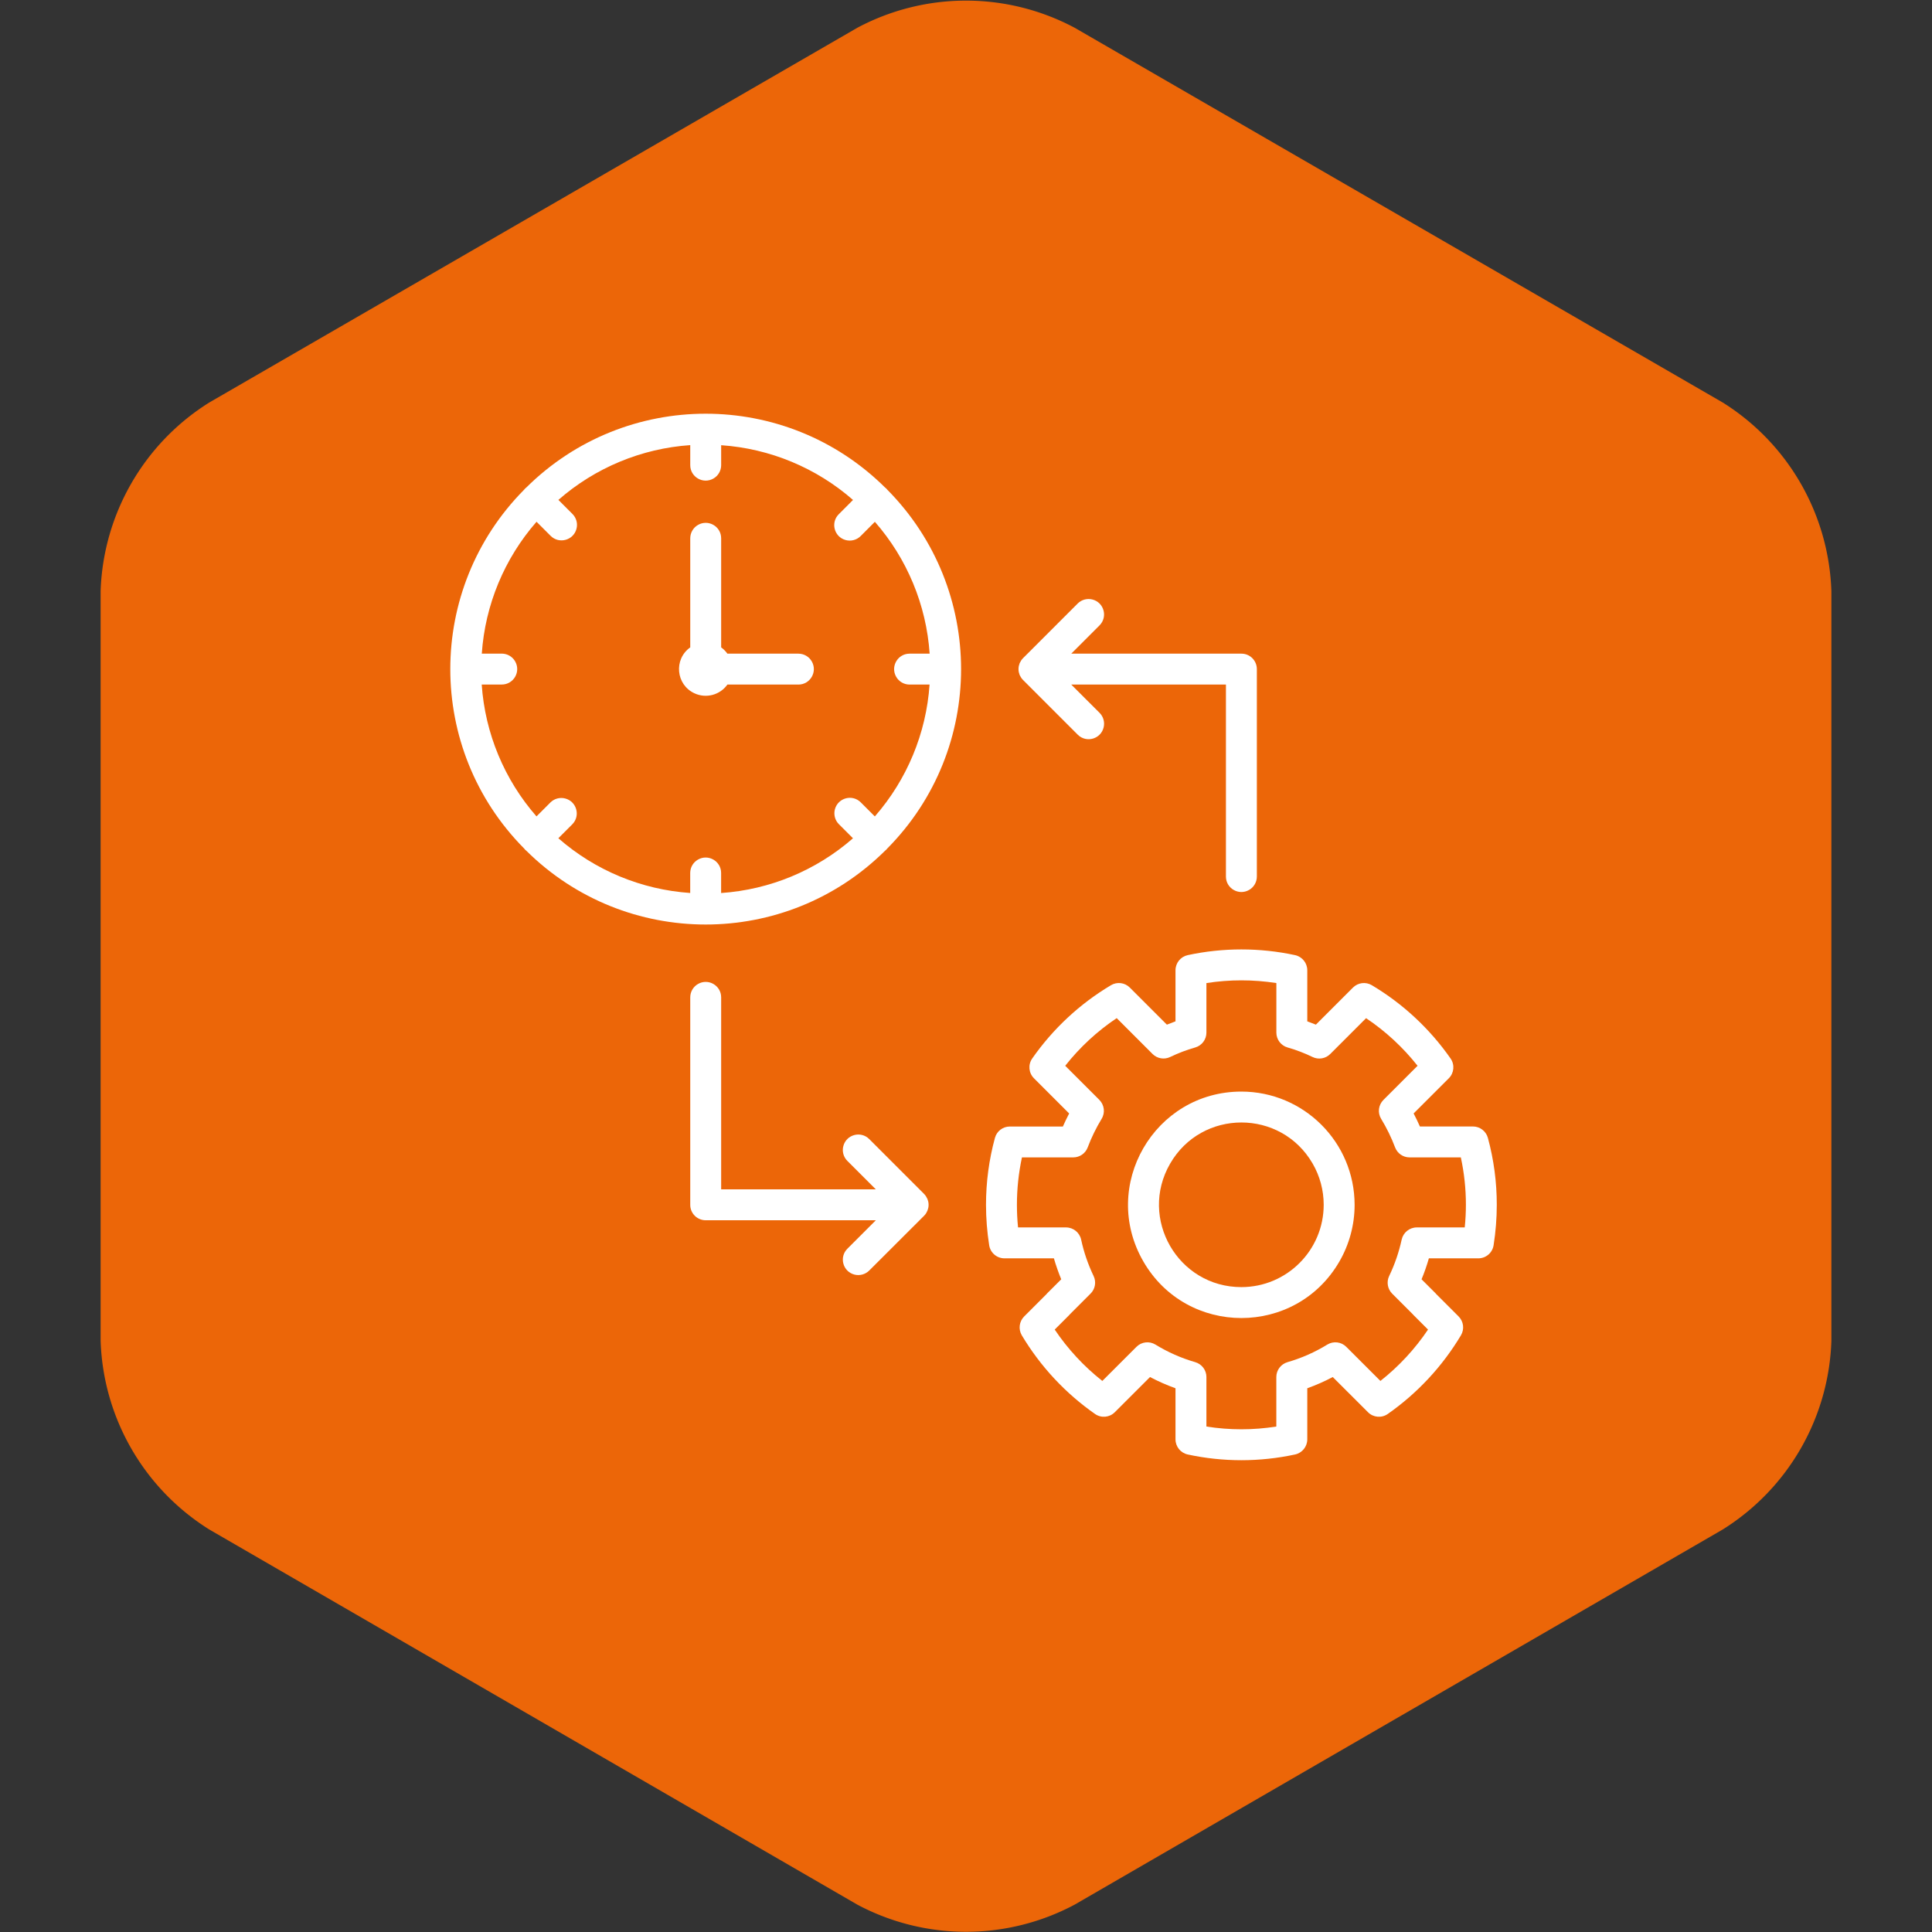
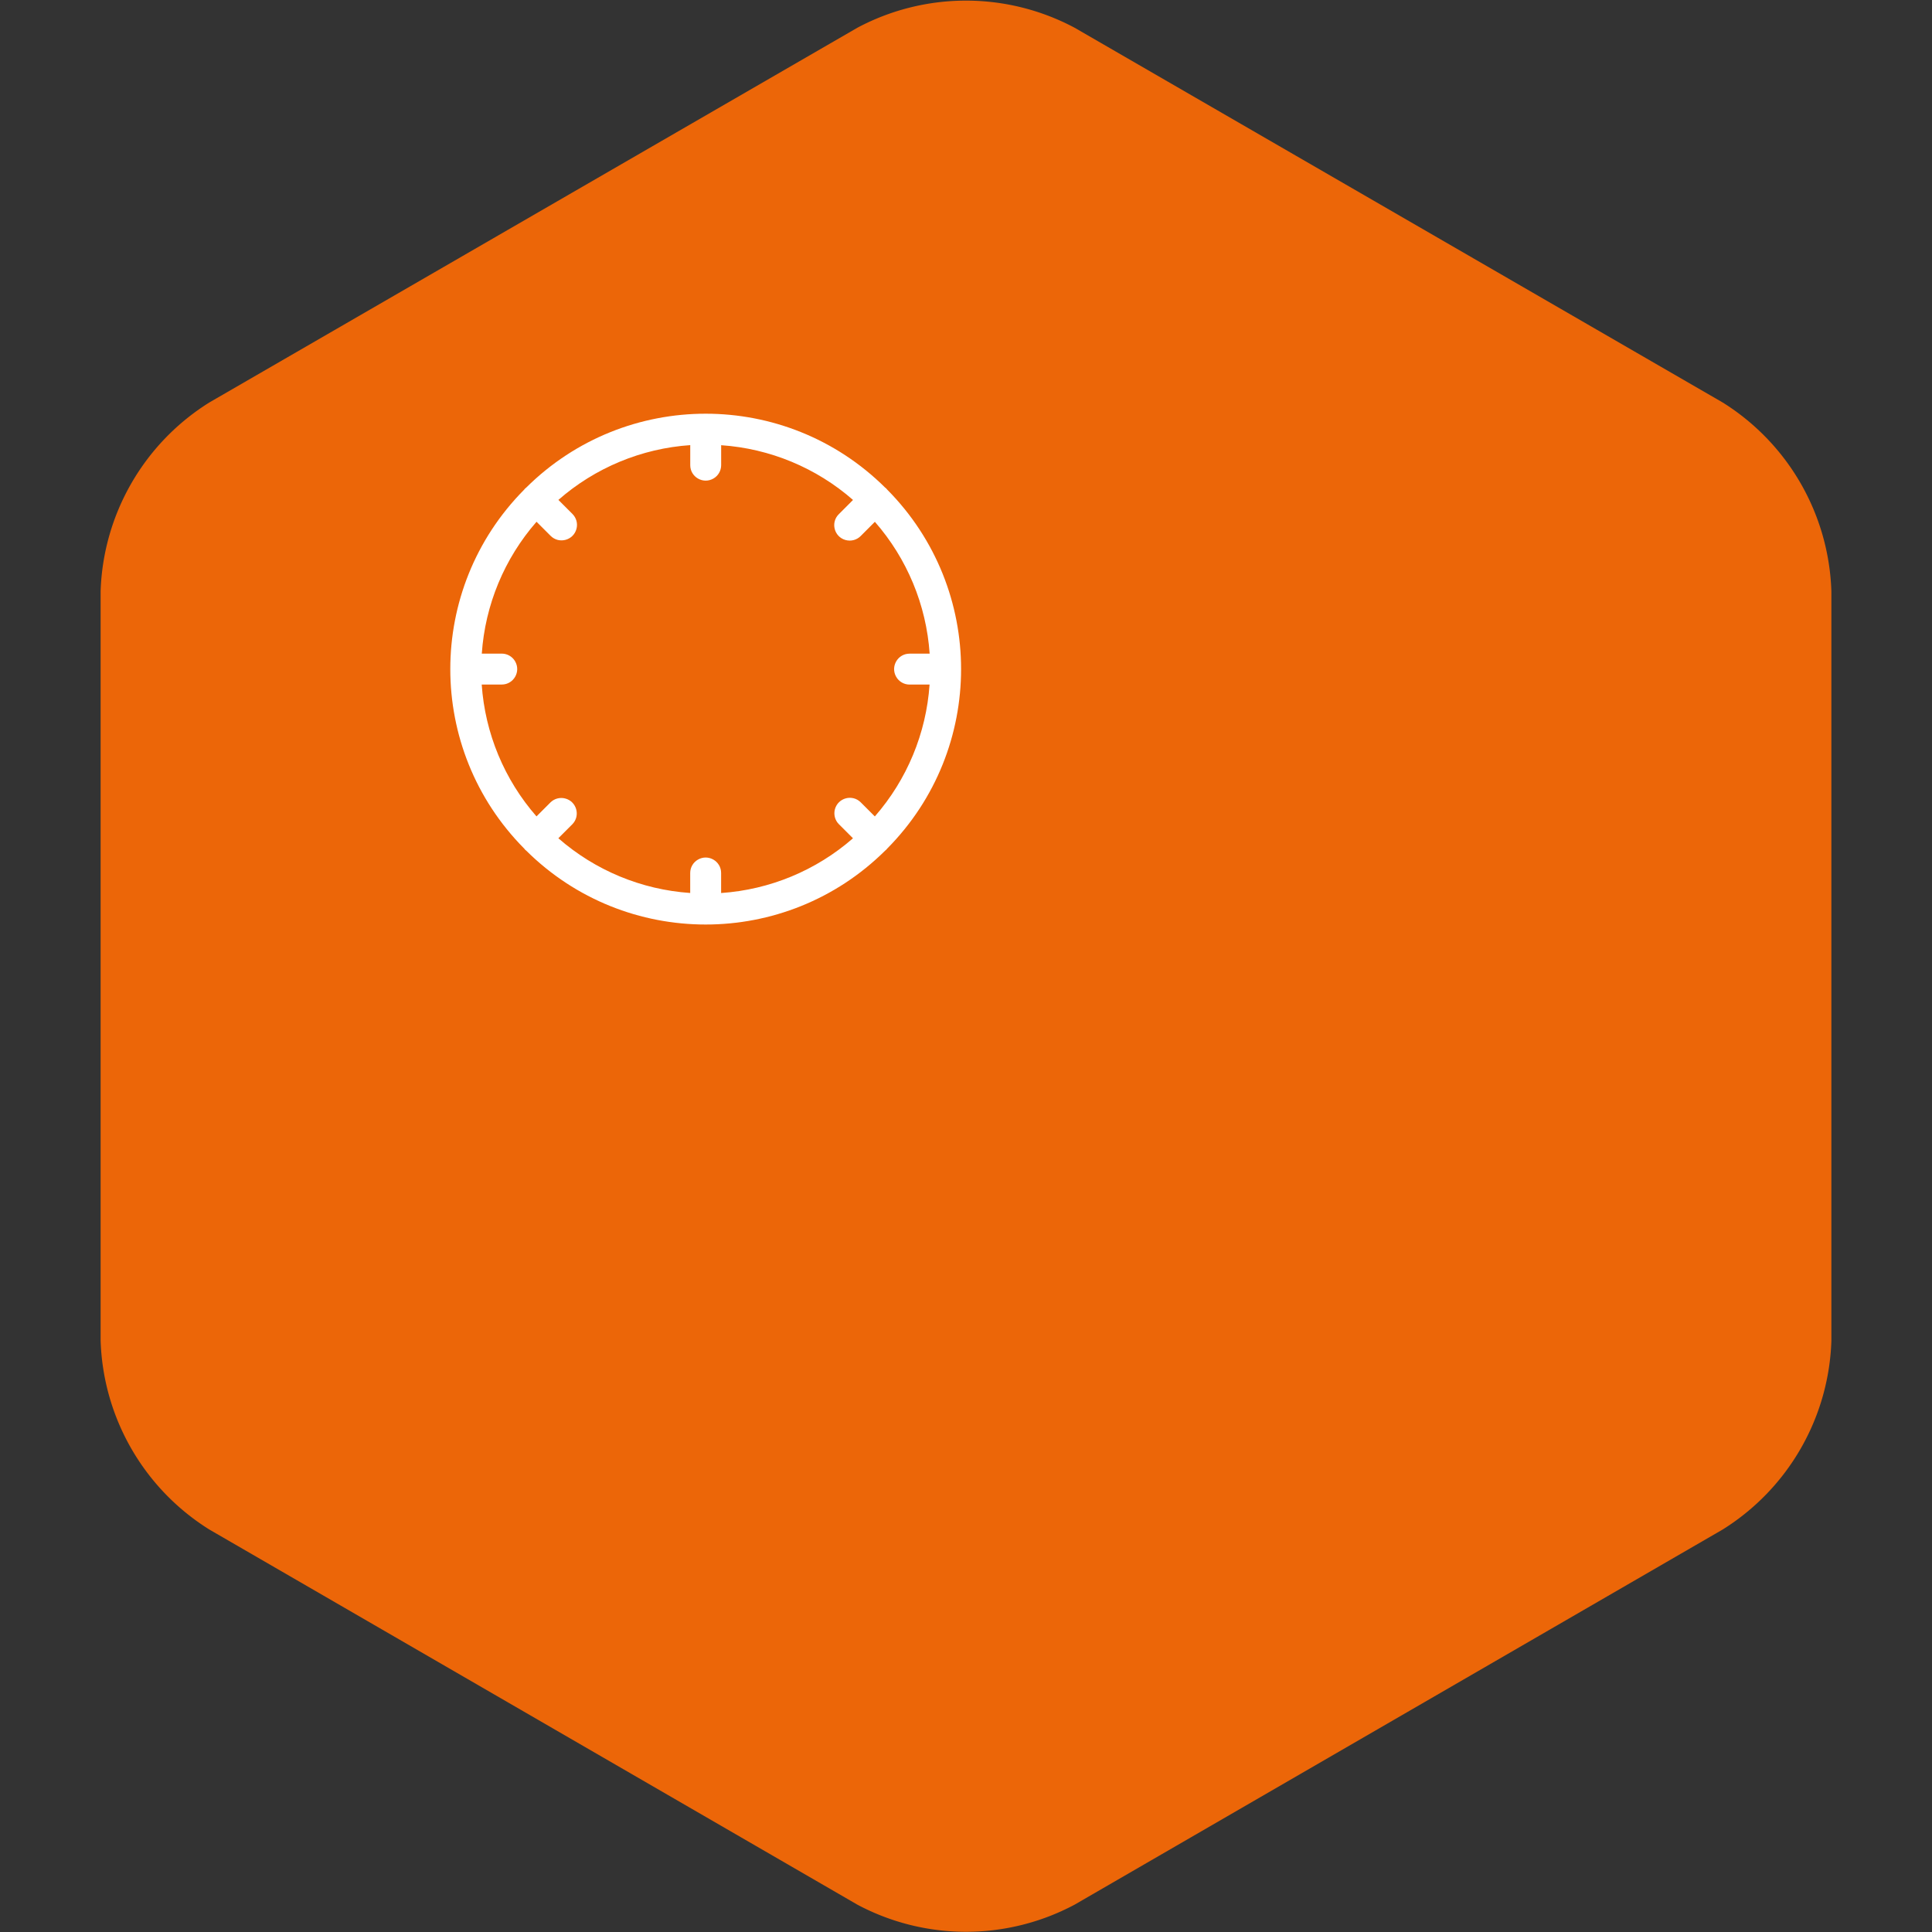
<svg xmlns="http://www.w3.org/2000/svg" viewBox="0 0 48 48">
  <rect x="0" y="0" width="48" height="48" fill="#333333" stroke="none" />
  <path d="M42.8 38a5.75 5.75 0 0 0 2.7-4.68V14.69A5.75 5.75 0 0 0 42.8 10L26.7.69a5.74 5.74 0 0 0-5.4 0L5.2 10a5.75 5.75 0 0 0-2.7 4.68v18.63A5.75 5.75 0 0 0 5.2 38l16.1 9.32a5.74 5.74 0 0 0 5.4 0z" fill="#ec6608" />
-   <path d="M 19.836 16.24 L 18.072 16.24 C 18.029 16.18 17.977 16.127 17.917 16.084 L 17.917 13.374 C 17.917 13.078 17.597 12.894 17.341 13.042 C 17.222 13.11 17.149 13.237 17.149 13.374 L 17.149 16.084 C 16.733 16.379 16.793 17.014 17.256 17.226 C 17.545 17.359 17.888 17.267 18.072 17.008 L 19.836 17.008 C 20.131 17.008 20.316 16.688 20.168 16.432 C 20.1 16.313 19.973 16.24 19.836 16.24 Z" style="fill: rgb(255, 255, 255); stroke-width: 0px;" />
-   <path d="M 36.966 28.27 C 36.92 28.103 36.768 27.987 36.595 27.987 L 35.277 27.987 C 35.228 27.876 35.176 27.768 35.121 27.663 L 35.996 26.789 C 36.127 26.658 36.146 26.451 36.039 26.298 C 35.523 25.559 34.856 24.938 34.082 24.477 C 33.931 24.387 33.738 24.412 33.614 24.536 L 32.693 25.457 C 32.622 25.428 32.551 25.401 32.479 25.375 L 32.479 24.106 C 32.479 23.925 32.353 23.769 32.176 23.73 C 31.297 23.541 30.387 23.541 29.508 23.73 C 29.331 23.769 29.205 23.925 29.205 24.106 L 29.205 25.375 C 29.133 25.401 29.062 25.428 28.991 25.457 L 28.07 24.536 C 27.946 24.411 27.753 24.387 27.602 24.477 C 26.828 24.938 26.161 25.559 25.645 26.298 C 25.538 26.451 25.557 26.658 25.688 26.789 L 26.563 27.664 C 26.508 27.769 26.456 27.877 26.407 27.988 L 25.089 27.988 C 24.916 27.988 24.764 28.104 24.719 28.27 C 24.571 28.812 24.497 29.372 24.497 29.933 C 24.497 30.27 24.524 30.606 24.576 30.938 C 24.605 31.125 24.766 31.263 24.955 31.263 L 26.184 31.263 C 26.235 31.44 26.296 31.613 26.366 31.784 L 26.021 32.128 C 26.013 32.136 26.006 32.144 25.999 32.153 L 25.445 32.707 C 25.321 32.831 25.297 33.024 25.386 33.175 C 25.848 33.948 26.468 34.614 27.206 35.13 C 27.359 35.237 27.566 35.218 27.697 35.086 L 28.572 34.212 C 28.776 34.32 28.988 34.413 29.205 34.491 L 29.205 35.76 C 29.205 35.941 29.331 36.097 29.508 36.136 C 30.387 36.326 31.297 36.326 32.176 36.136 C 32.353 36.097 32.479 35.941 32.479 35.76 L 32.479 34.491 C 32.696 34.413 32.908 34.32 33.112 34.212 L 33.987 35.086 C 34.118 35.218 34.325 35.237 34.478 35.13 C 35.215 34.614 35.835 33.948 36.297 33.175 C 36.387 33.024 36.363 32.831 36.239 32.707 L 35.685 32.153 C 35.678 32.144 35.67 32.136 35.663 32.128 L 35.318 31.784 C 35.389 31.614 35.449 31.44 35.5 31.263 L 36.729 31.263 C 36.918 31.263 37.079 31.125 37.108 30.938 C 37.16 30.606 37.187 30.27 37.187 29.933 C 37.188 29.371 37.113 28.812 36.966 28.27 Z M 36.391 30.495 L 35.2 30.495 C 35.019 30.495 34.863 30.621 34.824 30.798 C 34.756 31.111 34.652 31.414 34.513 31.703 C 34.443 31.849 34.473 32.025 34.588 32.14 L 35.096 32.648 C 35.103 32.657 35.111 32.665 35.119 32.673 L 35.479 33.033 C 35.153 33.517 34.754 33.948 34.296 34.309 L 33.448 33.462 C 33.323 33.336 33.128 33.313 32.976 33.406 C 32.669 33.595 32.336 33.742 31.989 33.842 C 31.824 33.89 31.71 34.04 31.71 34.212 L 31.71 35.442 C 31.135 35.533 30.548 35.533 29.973 35.442 L 29.973 34.212 C 29.973 34.04 29.859 33.89 29.694 33.842 C 29.347 33.742 29.015 33.595 28.707 33.406 C 28.555 33.313 28.36 33.336 28.235 33.462 L 27.387 34.309 C 26.929 33.948 26.53 33.517 26.204 33.033 L 26.564 32.673 C 26.572 32.665 26.579 32.657 26.586 32.648 L 27.094 32.14 C 27.21 32.026 27.241 31.851 27.171 31.704 C 27.033 31.415 26.928 31.112 26.861 30.799 C 26.823 30.622 26.666 30.495 26.485 30.495 L 25.293 30.495 C 25.274 30.307 25.265 30.119 25.265 29.933 C 25.265 29.537 25.307 29.142 25.39 28.755 L 26.665 28.755 C 26.824 28.755 26.967 28.657 27.023 28.508 C 27.116 28.261 27.232 28.024 27.369 27.798 C 27.462 27.647 27.438 27.452 27.313 27.326 L 26.465 26.479 C 26.827 26.02 27.259 25.62 27.744 25.295 L 28.635 26.186 C 28.751 26.302 28.927 26.331 29.074 26.26 C 29.273 26.164 29.481 26.085 29.695 26.024 C 29.86 25.977 29.973 25.826 29.973 25.655 L 29.973 24.424 C 30.549 24.334 31.135 24.334 31.711 24.424 L 31.711 25.655 C 31.711 25.826 31.825 25.977 31.989 26.024 C 32.203 26.085 32.411 26.164 32.61 26.261 C 32.757 26.332 32.933 26.303 33.049 26.187 L 33.94 25.296 C 34.425 25.621 34.857 26.021 35.219 26.479 L 34.371 27.327 C 34.245 27.453 34.222 27.648 34.315 27.799 C 34.452 28.024 34.568 28.262 34.661 28.508 C 34.718 28.657 34.861 28.755 35.02 28.755 L 36.294 28.755 C 36.378 29.142 36.42 29.537 36.42 29.933 C 36.42 30.119 36.41 30.307 36.391 30.495 Z" style="fill: rgb(255, 255, 255); stroke-width: 0px;" />
-   <path d="M 30.842 27.12 C 28.677 27.12 27.323 29.464 28.406 31.34 C 29.488 33.215 32.195 33.215 33.278 31.34 C 33.525 30.912 33.655 30.427 33.655 29.933 C 33.653 28.38 32.395 27.122 30.842 27.12 Z M 30.842 31.978 C 29.268 31.979 28.284 30.274 29.071 28.911 C 29.858 27.547 31.826 27.547 32.613 28.91 C 32.793 29.221 32.887 29.574 32.887 29.933 C 32.886 31.062 31.971 31.977 30.842 31.978 Z" style="fill: rgb(255, 255, 255); stroke-width: 0px;" />
  <path d="M 22.019 12.137 C 22.01 12.128 22 12.12 21.99 12.113 C 19.522 9.667 15.543 9.667 13.075 12.113 C 13.065 12.12 13.055 12.128 13.046 12.137 C 13.037 12.146 13.03 12.156 13.022 12.166 C 10.576 14.634 10.576 18.613 13.022 21.081 C 13.03 21.091 13.037 21.101 13.046 21.11 C 13.055 21.12 13.066 21.126 13.075 21.135 C 15.543 23.581 19.522 23.581 21.99 21.135 C 22 21.126 22.01 21.12 22.019 21.11 C 22.029 21.101 22.035 21.091 22.044 21.081 C 24.489 18.613 24.489 14.635 22.044 12.166 C 22.036 12.157 22.029 12.146 22.019 12.137 Z M 22.598 17.008 L 23.095 17.008 C 23.012 18.219 22.534 19.37 21.735 20.284 L 21.385 19.934 C 21.176 19.725 20.82 19.821 20.743 20.106 C 20.708 20.239 20.745 20.38 20.842 20.477 L 21.192 20.827 C 20.278 21.626 19.127 22.104 17.916 22.187 L 17.916 21.689 C 17.916 21.394 17.596 21.209 17.34 21.357 C 17.221 21.425 17.148 21.552 17.148 21.689 L 17.148 22.186 C 15.937 22.103 14.786 21.626 13.872 20.826 L 14.222 20.476 C 14.427 20.264 14.325 19.908 14.038 19.837 C 13.91 19.805 13.774 19.841 13.679 19.933 L 13.329 20.283 C 12.529 19.369 12.051 18.218 11.968 17.007 L 12.466 17.007 C 12.761 17.007 12.946 16.687 12.798 16.431 C 12.73 16.312 12.603 16.239 12.466 16.239 L 11.97 16.239 C 12.053 15.027 12.531 13.877 13.33 12.963 L 13.68 13.313 C 13.889 13.522 14.246 13.426 14.322 13.14 C 14.358 13.008 14.32 12.867 14.223 12.77 L 13.873 12.42 C 14.787 11.62 15.938 11.142 17.149 11.059 L 17.149 11.557 C 17.149 11.852 17.469 12.037 17.725 11.889 C 17.844 11.821 17.917 11.694 17.917 11.557 L 17.917 11.061 C 19.129 11.144 20.28 11.622 21.193 12.421 L 20.844 12.771 C 20.631 12.976 20.72 13.335 21.005 13.416 C 21.141 13.455 21.288 13.416 21.387 13.314 L 21.736 12.964 C 22.536 13.878 23.014 15.029 23.097 16.24 L 22.598 16.24 C 22.303 16.24 22.118 16.56 22.266 16.816 C 22.334 16.935 22.461 17.008 22.598 17.008 Z" style="fill: rgb(255, 255, 255); stroke-width: 0px;" />
-   <path d="M 23.041 30.08 C 23.046 30.068 23.049 30.056 23.053 30.043 C 23.057 30.031 23.061 30.021 23.063 30.008 C 23.073 29.959 23.073 29.908 23.063 29.858 C 23.061 29.846 23.056 29.835 23.053 29.823 C 23.05 29.812 23.046 29.799 23.041 29.787 C 23.035 29.773 23.028 29.759 23.019 29.746 C 23.015 29.738 23.011 29.729 23.005 29.721 C 22.991 29.699 22.975 29.679 22.957 29.661 L 21.595 28.299 C 21.386 28.091 21.029 28.186 20.953 28.472 C 20.917 28.604 20.955 28.745 21.052 28.842 L 21.759 29.549 L 17.917 29.549 L 17.917 24.779 C 17.917 24.484 17.597 24.299 17.341 24.447 C 17.222 24.515 17.149 24.642 17.149 24.779 L 17.149 29.933 C 17.148 30.145 17.32 30.317 17.533 30.317 L 21.76 30.317 L 21.053 31.024 C 20.844 31.233 20.939 31.589 21.225 31.666 C 21.357 31.701 21.498 31.663 21.595 31.567 L 22.959 30.205 C 22.977 30.187 22.993 30.167 23.007 30.146 C 23.013 30.138 23.016 30.129 23.021 30.12 C 23.029 30.107 23.035 30.094 23.041 30.08 Z" style="fill: rgb(255, 255, 255); stroke-width: 0px;" />
-   <path d="M 25.333 16.477 C 25.329 16.489 25.326 16.501 25.322 16.514 C 25.318 16.525 25.315 16.537 25.312 16.548 C 25.302 16.598 25.302 16.649 25.312 16.698 C 25.314 16.71 25.318 16.72 25.322 16.733 C 25.325 16.745 25.329 16.758 25.333 16.77 C 25.34 16.784 25.347 16.797 25.355 16.81 C 25.36 16.819 25.364 16.828 25.37 16.836 C 25.384 16.857 25.4 16.877 25.418 16.895 L 26.78 18.257 C 26.993 18.463 27.348 18.361 27.419 18.074 C 27.451 17.946 27.415 17.81 27.323 17.715 L 26.615 17.008 L 30.458 17.008 L 30.458 21.778 C 30.458 22.073 30.778 22.258 31.034 22.11 C 31.153 22.042 31.226 21.915 31.226 21.778 L 31.226 16.624 C 31.226 16.411 31.054 16.239 30.842 16.24 L 26.615 16.24 L 27.322 15.533 C 27.527 15.32 27.426 14.965 27.139 14.894 C 27.01 14.862 26.874 14.898 26.779 14.99 L 25.417 16.352 C 25.399 16.37 25.383 16.39 25.369 16.411 C 25.364 16.419 25.359 16.428 25.355 16.437 C 25.347 16.45 25.34 16.463 25.333 16.477 Z" style="fill: rgb(255, 255, 255); stroke-width: 0px;" />
</svg>